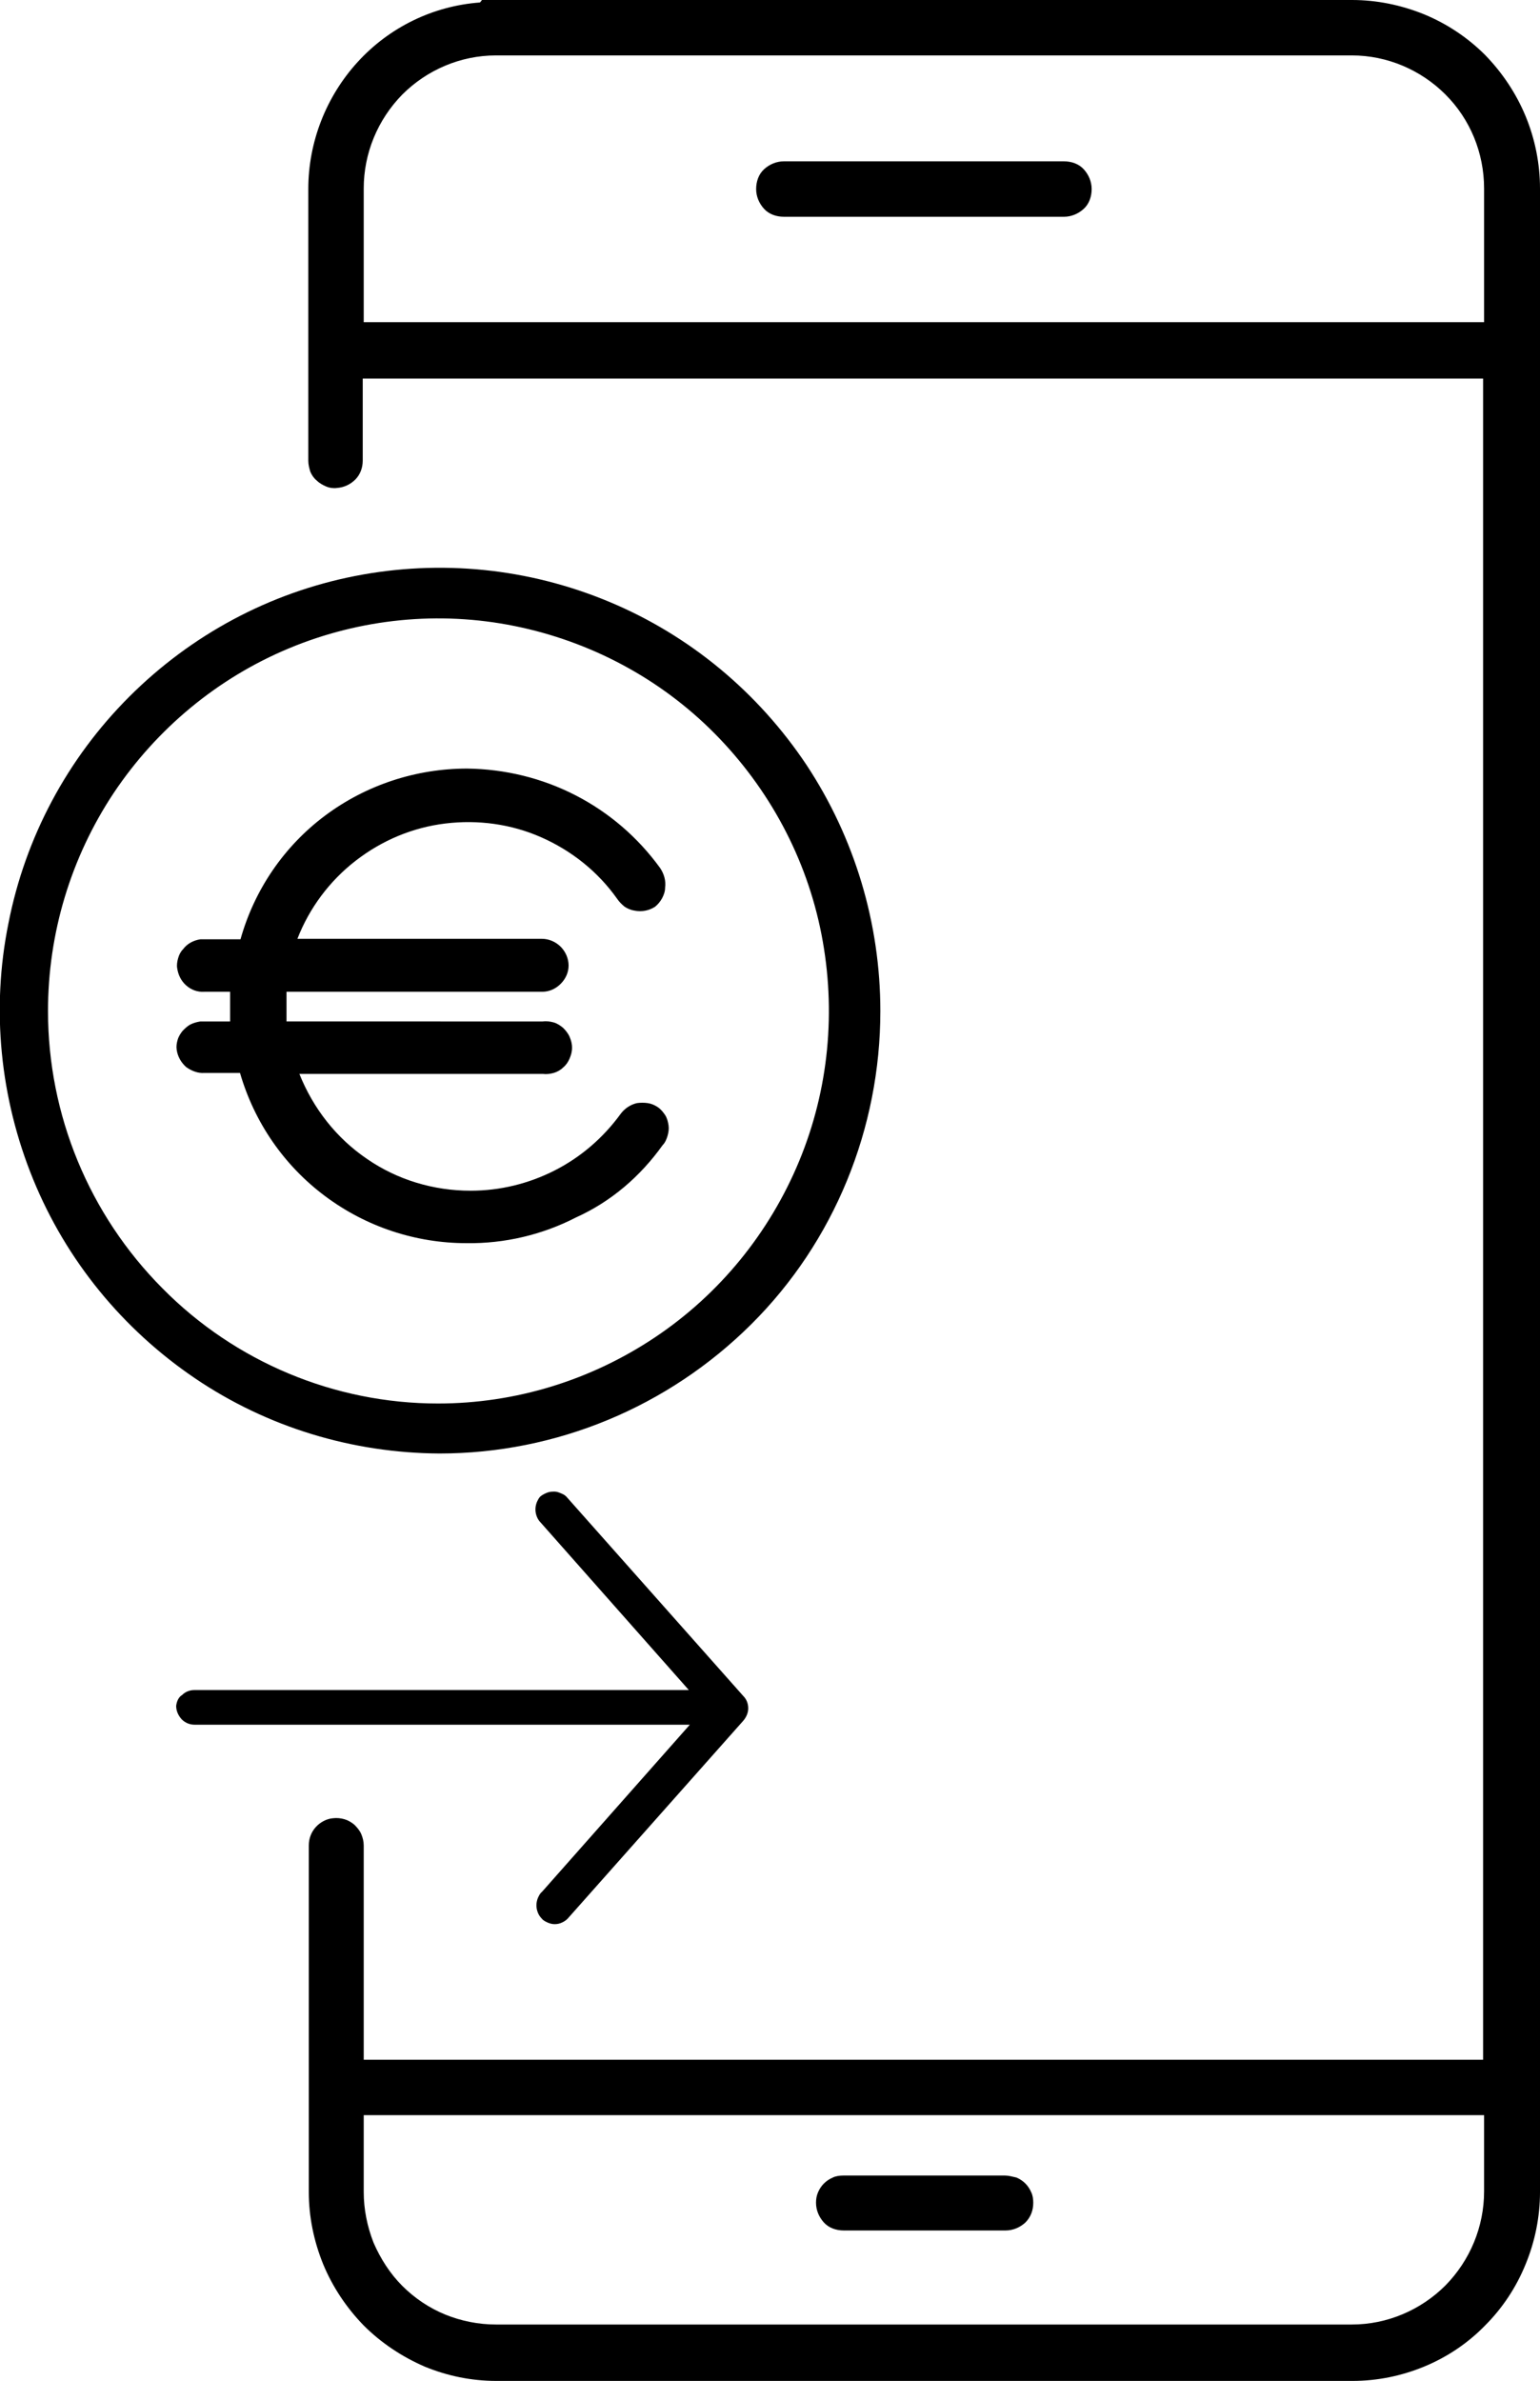
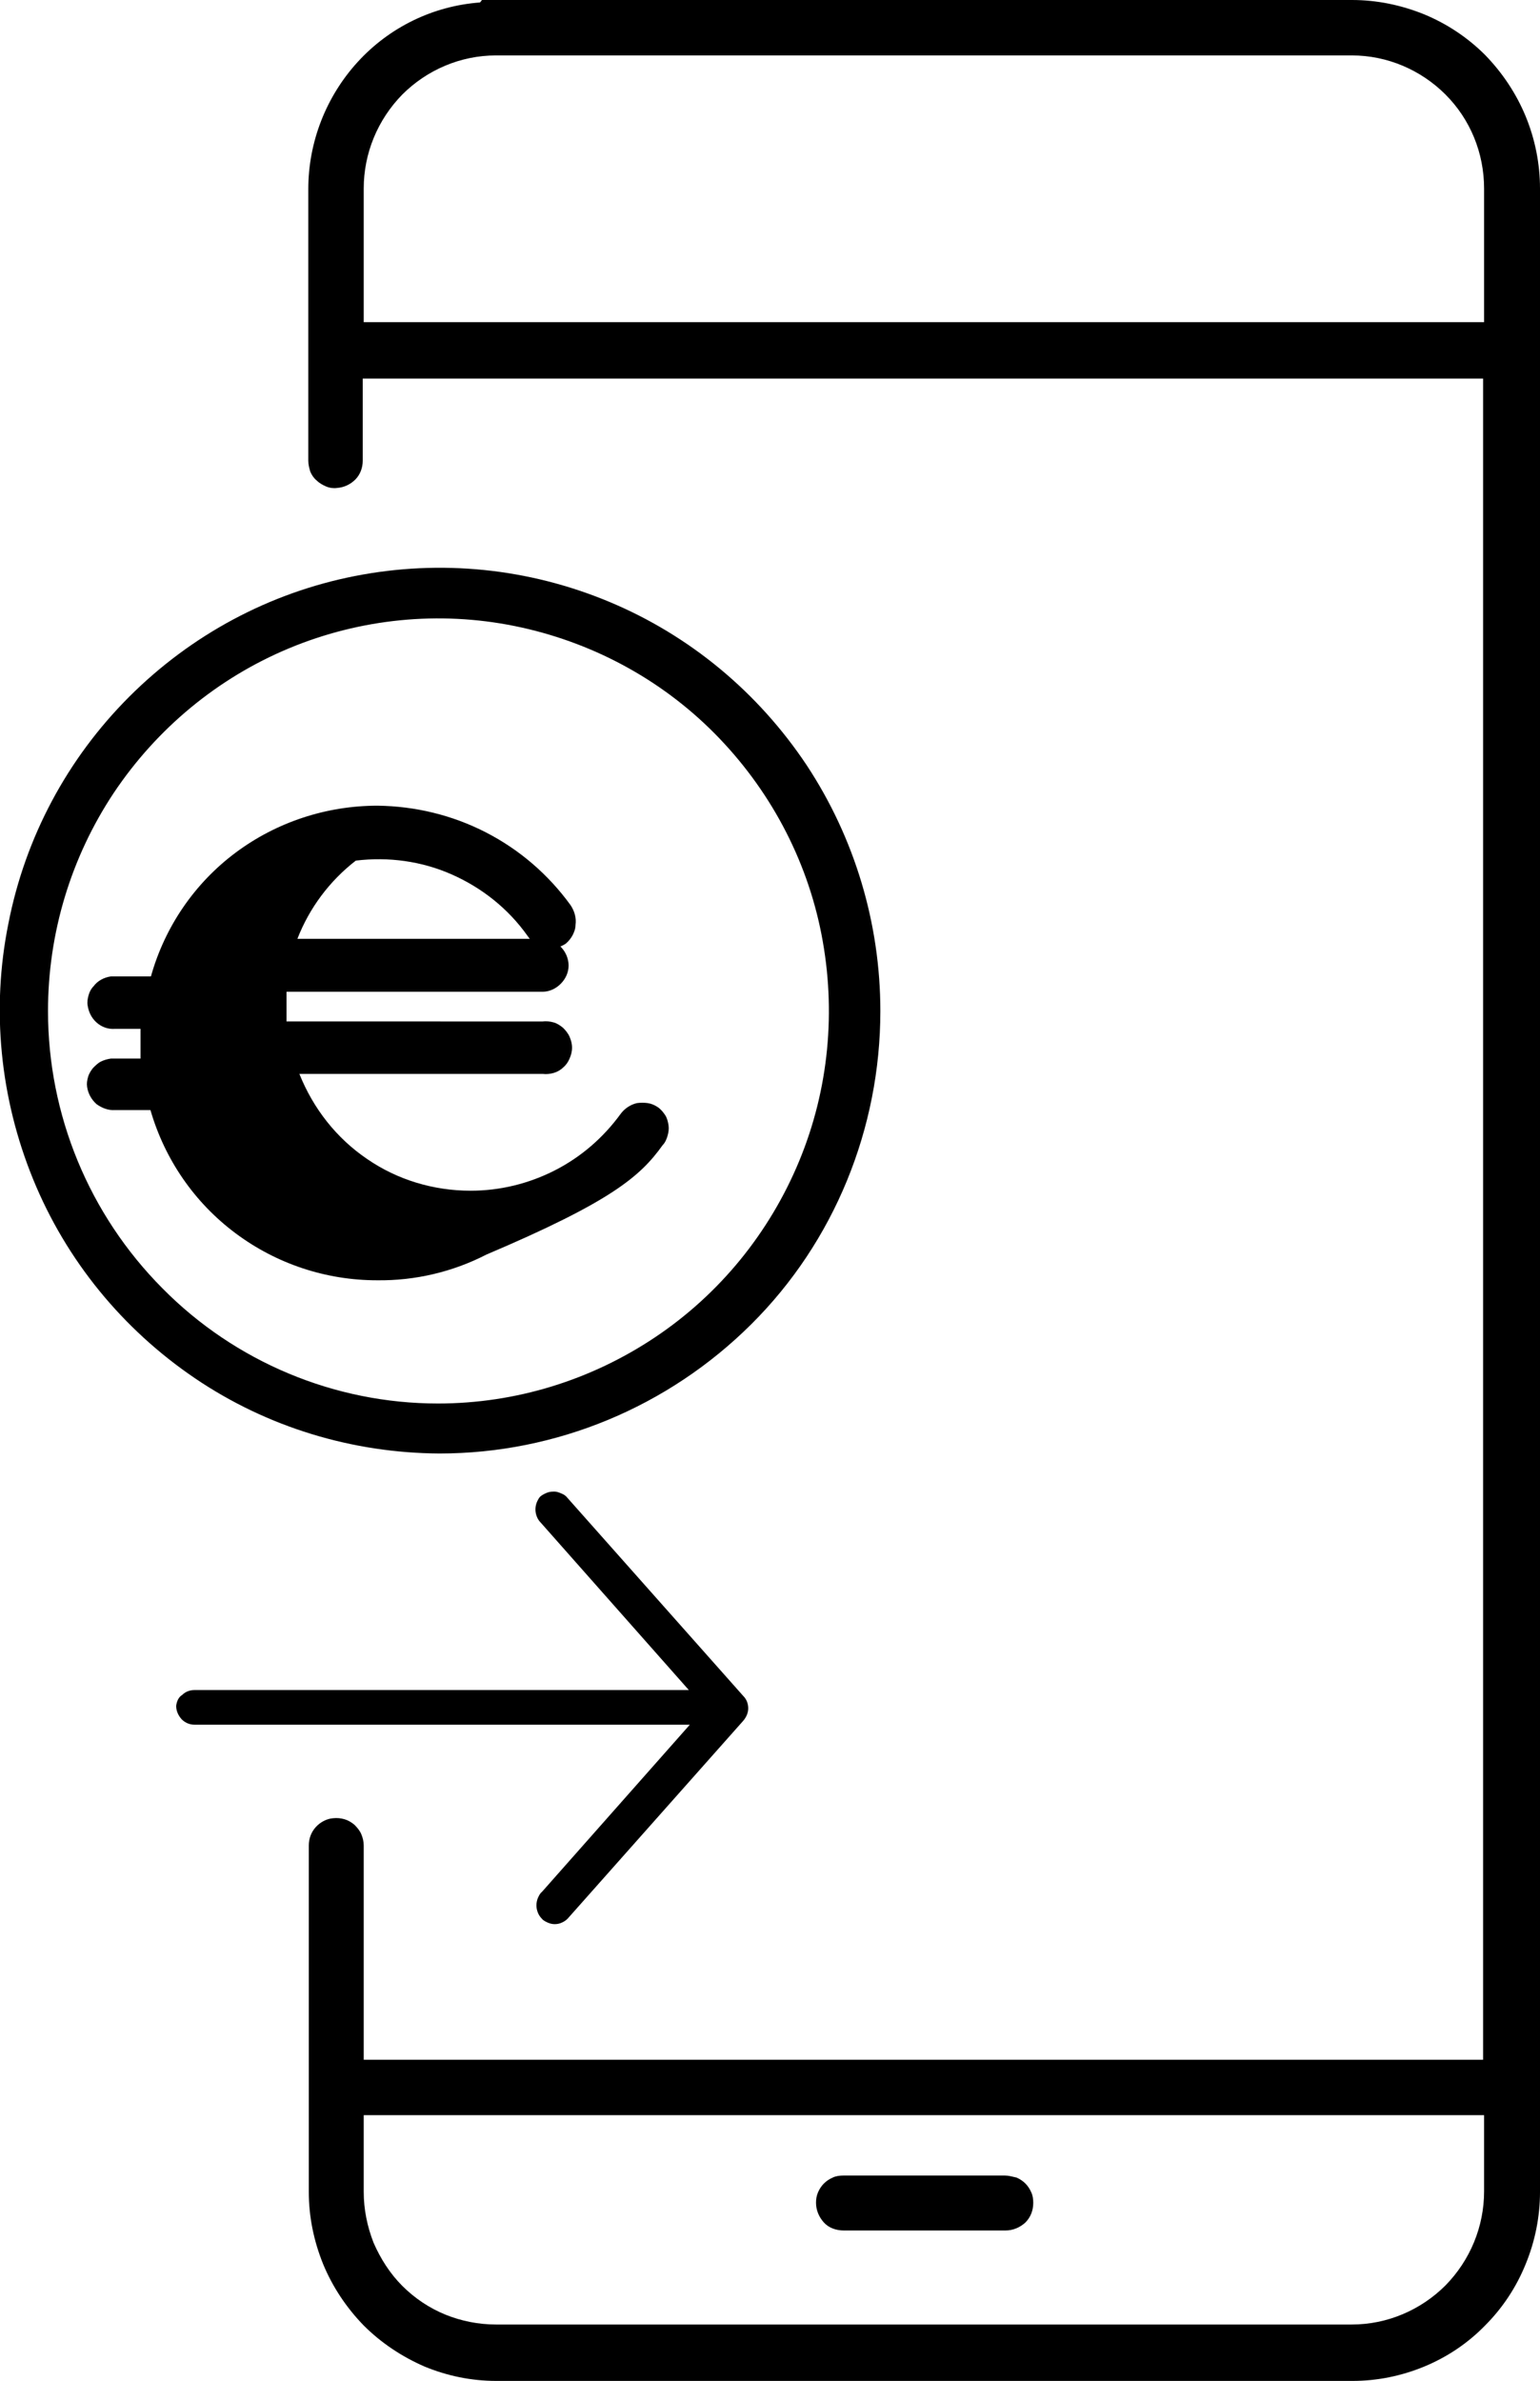
<svg xmlns="http://www.w3.org/2000/svg" version="1.1" id="Livello_1" x="0px" y="0px" viewBox="0 0 311.2 481.1" style="enable-background:new 0 0 311.2 481.1;" xml:space="preserve">
-   <path d="M133.9,231.4c0.5-0.5,0.8-1.2,1-1.9s0.3-1.4,0.2-2.1c-0.1-0.7-0.3-1.5-0.7-2.1s-0.9-1.2-1.5-1.6c-0.6-0.4-1.3-0.7-2-0.8  s-1.5-0.1-2.2,0c-1.3,0.3-2.5,1.1-3.3,2.2c-3.5,4.8-8,8.7-13.3,11.4s-11.1,4.1-17,4.1c-7.5,0-14.8-2.2-20.9-6.4  C68,230,63.3,224,60.5,217h49.2c0.7,0.1,1.5,0,2.2-0.2s1.4-0.6,1.9-1.1c0.6-0.5,1-1.1,1.3-1.8s0.5-1.4,0.5-2.2s-0.2-1.5-0.5-2.2  s-0.8-1.3-1.3-1.8c-0.6-0.5-1.2-0.9-1.9-1.1c-0.7-0.2-1.5-0.3-2.2-0.2H57.9c0-1,0-2.1,0-3s0-2,0-3h51.7c1.4,0,2.7-0.6,3.7-1.6  s1.6-2.3,1.6-3.7s-0.6-2.8-1.6-3.8s-2.4-1.6-3.8-1.6H60.1c2.4-6.2,6.5-11.7,11.8-15.8c5.3-4.1,11.5-6.7,18.1-7.5  c6.6-0.8,13.3,0.1,19.4,2.8s11.4,6.9,15.3,12.4c0.4,0.6,0.9,1.1,1.5,1.6c0.6,0.4,1.3,0.7,2,0.8c1.5,0.3,3,0,4.2-0.8  c0.6-0.5,1-1,1.4-1.7c0.3-0.6,0.6-1.3,0.6-2.1c0.2-1.4-0.2-2.8-1-4c-4.5-6.2-10.3-11.2-17.1-14.7c-6.8-3.5-14.3-5.3-21.9-5.4  c-10.3,0-20.4,3.3-28.7,9.5s-14.3,15-17.1,25h-8.1c-1.4,0.2-2.7,0.9-3.5,2c-0.5,0.5-0.8,1.1-1,1.8s-0.3,1.4-0.2,2  c0.2,1.4,0.8,2.6,1.8,3.5s2.3,1.4,3.7,1.3h5.2c0,0.9,0,1.9,0,3c0,1,0,2,0,3h-6c-0.7,0.1-1.4,0.3-2,0.6c-0.6,0.3-1.1,0.8-1.6,1.3  c-0.4,0.5-0.8,1.1-1,1.8s-0.3,1.3-0.2,2c0.2,1.4,0.9,2.6,1.9,3.5c1.1,0.8,2.4,1.3,3.7,1.2h7.2c2.9,10,8.9,18.7,17.2,24.9  s18.3,9.5,28.6,9.5c7.7,0.1,15.3-1.7,22.1-5.2C123.5,242.8,129.4,237.7,133.9,231.4z" />
-   <path d="M215,32.6h-56.6c-1.5,0-2.9,0.6-4,1.6s-1.6,2.5-1.6,4s0.6,2.9,1.6,4s2.5,1.6,4,1.6H215c1.5,0,2.9-0.6,4-1.6s1.6-2.5,1.6-4  s-0.6-2.9-1.6-4S216.5,32.6,215,32.6z" />
+   <path d="M133.9,231.4c0.5-0.5,0.8-1.2,1-1.9s0.3-1.4,0.2-2.1c-0.1-0.7-0.3-1.5-0.7-2.1s-0.9-1.2-1.5-1.6c-0.6-0.4-1.3-0.7-2-0.8  s-1.5-0.1-2.2,0c-1.3,0.3-2.5,1.1-3.3,2.2c-3.5,4.8-8,8.7-13.3,11.4s-11.1,4.1-17,4.1c-7.5,0-14.8-2.2-20.9-6.4  C68,230,63.3,224,60.5,217h49.2c0.7,0.1,1.5,0,2.2-0.2s1.4-0.6,1.9-1.1c0.6-0.5,1-1.1,1.3-1.8s0.5-1.4,0.5-2.2s-0.2-1.5-0.5-2.2  s-0.8-1.3-1.3-1.8c-0.6-0.5-1.2-0.9-1.9-1.1c-0.7-0.2-1.5-0.3-2.2-0.2H57.9c0-1,0-2.1,0-3s0-2,0-3h51.7c1.4,0,2.7-0.6,3.7-1.6  s1.6-2.3,1.6-3.7s-0.6-2.8-1.6-3.8s-2.4-1.6-3.8-1.6H60.1c2.4-6.2,6.5-11.7,11.8-15.8c6.6-0.8,13.3,0.1,19.4,2.8s11.4,6.9,15.3,12.4c0.4,0.6,0.9,1.1,1.5,1.6c0.6,0.4,1.3,0.7,2,0.8c1.5,0.3,3,0,4.2-0.8  c0.6-0.5,1-1,1.4-1.7c0.3-0.6,0.6-1.3,0.6-2.1c0.2-1.4-0.2-2.8-1-4c-4.5-6.2-10.3-11.2-17.1-14.7c-6.8-3.5-14.3-5.3-21.9-5.4  c-10.3,0-20.4,3.3-28.7,9.5s-14.3,15-17.1,25h-8.1c-1.4,0.2-2.7,0.9-3.5,2c-0.5,0.5-0.8,1.1-1,1.8s-0.3,1.4-0.2,2  c0.2,1.4,0.8,2.6,1.8,3.5s2.3,1.4,3.7,1.3h5.2c0,0.9,0,1.9,0,3c0,1,0,2,0,3h-6c-0.7,0.1-1.4,0.3-2,0.6c-0.6,0.3-1.1,0.8-1.6,1.3  c-0.4,0.5-0.8,1.1-1,1.8s-0.3,1.3-0.2,2c0.2,1.4,0.9,2.6,1.9,3.5c1.1,0.8,2.4,1.3,3.7,1.2h7.2c2.9,10,8.9,18.7,17.2,24.9  s18.3,9.5,28.6,9.5c7.7,0.1,15.3-1.7,22.1-5.2C123.5,242.8,129.4,237.7,133.9,231.4z" />
  <path d="M203.1,439.6h-32.7c-0.7,0-1.5,0.1-2.1,0.4c-0.7,0.3-1.3,0.7-1.8,1.2s-0.9,1.1-1.2,1.8c-0.3,0.7-0.4,1.4-0.4,2.1  c0,1.5,0.6,2.9,1.6,4s2.5,1.6,4,1.6h32.7c1.5,0,2.9-0.6,4-1.6c1.1-1.1,1.6-2.5,1.6-4c0-0.7-0.1-1.5-0.4-2.1  c-0.3-0.7-0.7-1.3-1.2-1.8s-1.1-0.9-1.8-1.2C204.5,439.8,203.8,439.6,203.1,439.6z" />
  <path d="M273.2,0h-173h-2.8L97,0.5c-9.5,0.7-18.3,5-24.7,12c-6.4,7-10,16.2-10,25.7v54.9c0,0.8,0.2,1.5,0.4,2.2  c0.3,0.7,0.7,1.3,1.3,1.8c0.5,0.5,1.2,0.9,1.9,1.2c0.7,0.3,1.5,0.4,2.2,0.3c1.4-0.1,2.7-0.7,3.7-1.7s1.5-2.4,1.5-3.8V76.5h226.4  v339.7H73.5v-43.3c0-0.8-0.2-1.6-0.5-2.3c-0.3-0.7-0.8-1.3-1.4-1.9c-0.6-0.5-1.3-0.9-2-1.1c-0.7-0.2-1.5-0.3-2.3-0.2  c-1.3,0.1-2.6,0.8-3.5,1.8s-1.4,2.3-1.4,3.7v70c0,5,1,9.9,2.9,14.6c1.9,4.6,4.7,8.8,8.2,12.4c3.5,3.5,7.7,6.3,12.3,8.3  c4.6,1.9,9.5,2.9,14.5,2.9h173c5,0,9.9-1,14.5-2.9s8.8-4.7,12.3-8.3c3.5-3.5,6.3-7.7,8.2-12.4c1.9-4.6,2.9-9.6,2.9-14.6V38.1  c0-5-1-10-2.9-14.6s-4.7-8.8-8.2-12.4c-3.5-3.5-7.7-6.3-12.3-8.2C283.1,1,278.2,0,273.2,0z M299.9,442.8c0,7.1-2.8,13.9-7.8,19  c-5,5-11.8,7.9-18.9,7.9h-173c-3.5,0-7-0.7-10.2-2s-6.2-3.3-8.7-5.8s-4.4-5.5-5.8-8.7c-1.3-3.3-2-6.8-2-10.3v-15.5h226.4  L299.9,442.8L299.9,442.8z M299.9,65.1H73.5v-27c0-7.1,2.8-13.9,7.8-19c5-5,11.8-7.9,18.9-7.9h173c7.1,0,13.9,2.9,18.9,7.9  s7.8,11.8,7.8,19V65.1z" />
  <path d="M177.9,204.3c0-17.7-5.2-35-14.9-49.7c-9.8-14.7-23.6-26.2-39.9-33c-16.3-6.8-34.1-8.6-51.4-5.2s-33.1,11.9-45.6,24.4  s-21,28.4-24.4,45.8c-3.5,17.3-1.7,35.3,5,51.7s18.1,30.3,32.7,40.2c14.6,9.9,31.8,15.1,49.4,15.2c23.6,0,46.2-9.4,63-26.1  S177.9,228,177.9,204.3z M9.7,204.3c0-15.7,4.6-31,13.3-44.1c8.7-13,21-23.2,35.4-29.2c14.4-6,30.3-7.6,45.6-4.5  s29.4,10.6,40.4,21.7c11,11.1,18.6,25.2,21.6,40.6s1.5,31.3-4.5,45.8s-16.1,26.9-29.1,35.6c-13,8.7-28.2,13.4-43.9,13.4  c-20.9,0-41-8.4-55.7-23.3C18,245.4,9.7,225.3,9.7,204.3L9.7,204.3z" />
  <path d="M35.6,344.7c0,1,0.4,1.9,1.1,2.7c0.7,0.7,1.6,1.1,2.6,1.1h100.1l-29.9,33.8c-0.4,0.3-0.6,0.8-0.8,1.2  c-0.2,0.5-0.3,1-0.3,1.5s0.1,1,0.3,1.5c0.2,0.5,0.5,0.9,0.8,1.2c0.3,0.4,0.8,0.6,1.2,0.8c0.5,0.2,0.9,0.3,1.4,0.3s1-0.1,1.4-0.3  c0.5-0.2,0.9-0.5,1.2-0.8l35.5-40c0.6-0.7,1-1.6,1-2.5s-0.3-1.8-1-2.5l-35.5-40c-0.3-0.4-0.7-0.7-1.2-0.9s-0.9-0.4-1.4-0.4  s-1,0-1.5,0.2s-0.9,0.4-1.3,0.7c-0.4,0.3-0.6,0.8-0.8,1.2c-0.2,0.5-0.3,1-0.3,1.5s0.1,1,0.3,1.5c0.2,0.5,0.5,0.9,0.8,1.2l29.9,33.8  H39.3c-0.9,0-1.8,0.3-2.5,1C36.1,342.9,35.7,343.8,35.6,344.7z" />
</svg>